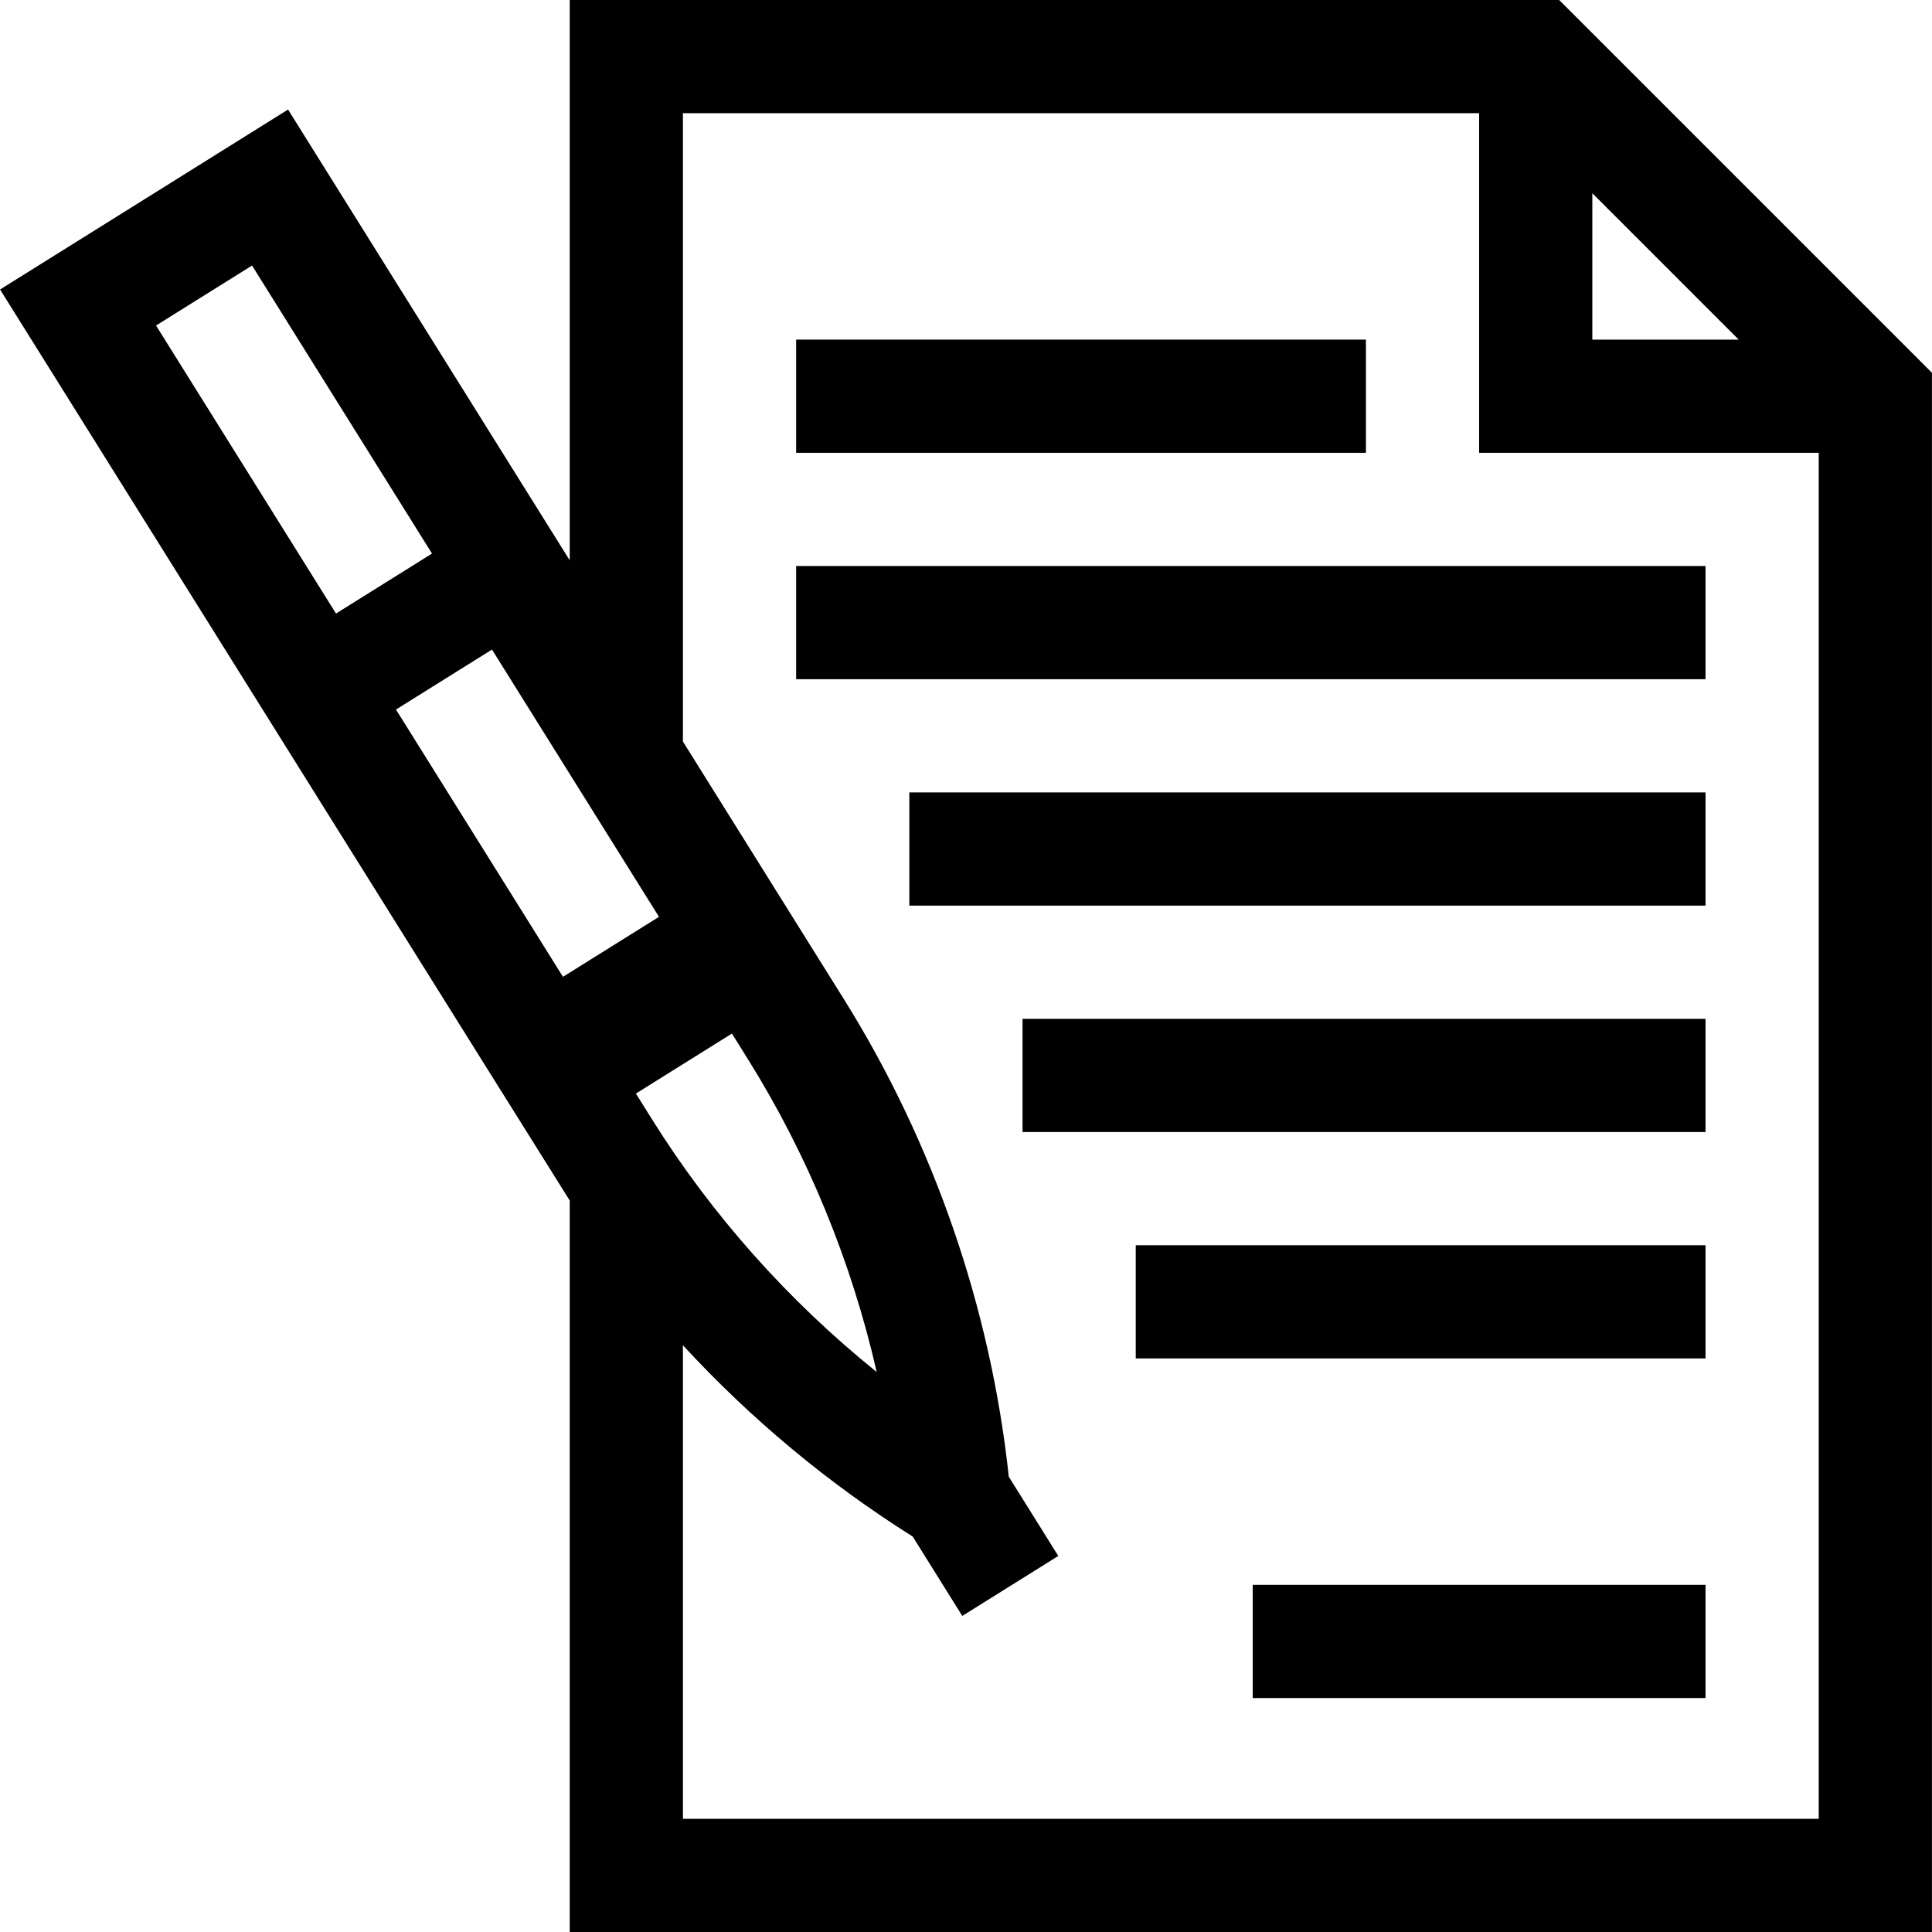
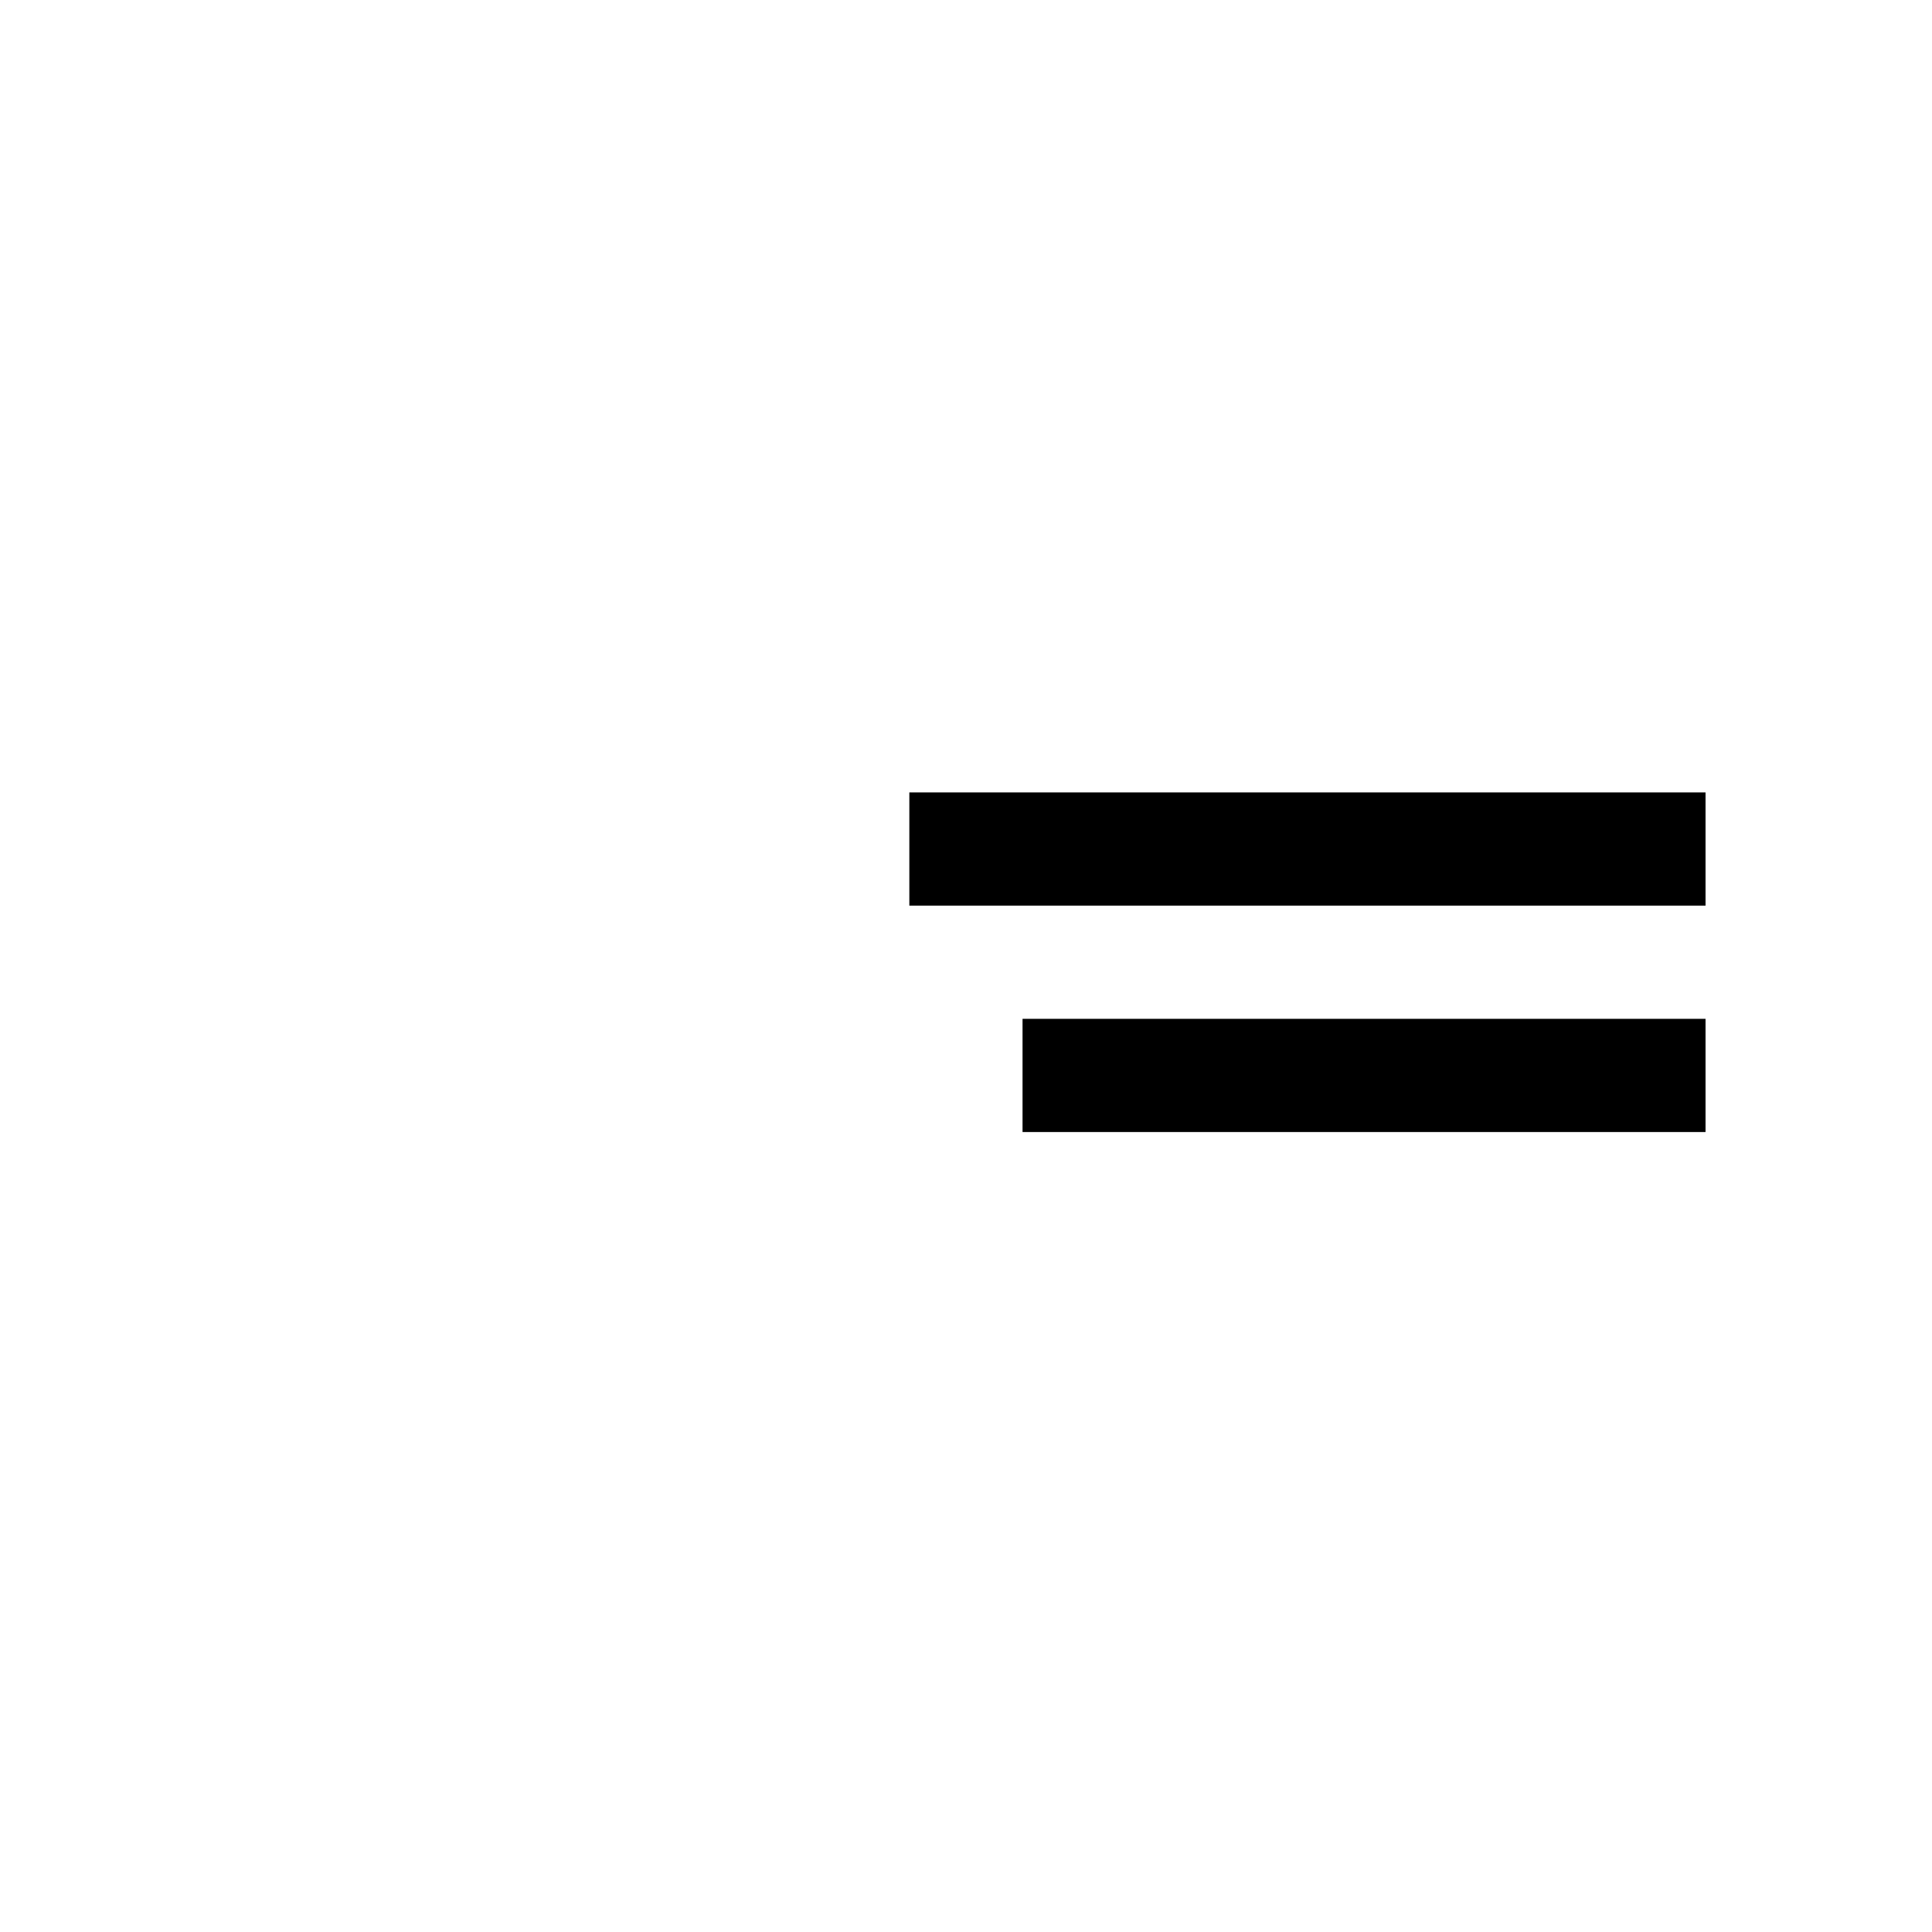
<svg xmlns="http://www.w3.org/2000/svg" id="Capa_1" height="512" viewBox="0 0 512 512" width="512">
  <g>
-     <path d="m150.984 0v148.498l-74.643-119.467-76.325 47.689c2.152 3.444 149.717 239.534 150.969 241.437v193.843h361v-413.213l-98.788-98.787zm271 51.213 38.787 38.787h-38.787zm-272.791 207.651-44.253-70.827 25.441-15.898 44.256 70.832zm-82.397-188.494 47.689 76.327-25.441 15.897-47.69-76.329zm127.17 203.537 4.196 6.716c15.912 25.468 27.488 53.678 34.174 82.979-23.406-18.857-43.702-41.612-59.616-67.083l-4.196-6.715zm-12.982 208.093v-125.484c17.956 19.479 38.476 36.594 60.885 50.678l13.149 21.045 25.441-15.896-13.115-20.992c-4.808-44.75-19.893-88.458-43.74-126.624-4.208-6.735-38.748-62.016-42.62-68.213v-166.514h211v90h90v362z" />
-     <path d="m210.984 90h151v30h-151z" />
-     <path d="m210.984 150h241v30h-241z" />
    <path d="m240.984 210h211v30h-211z" />
    <path d="m270.984 270h181v30h-181z" />
-     <path d="m300.984 330h151v30h-151z" />
-     <path d="m331.984 420h120v30h-120z" />
  </g>
</svg>